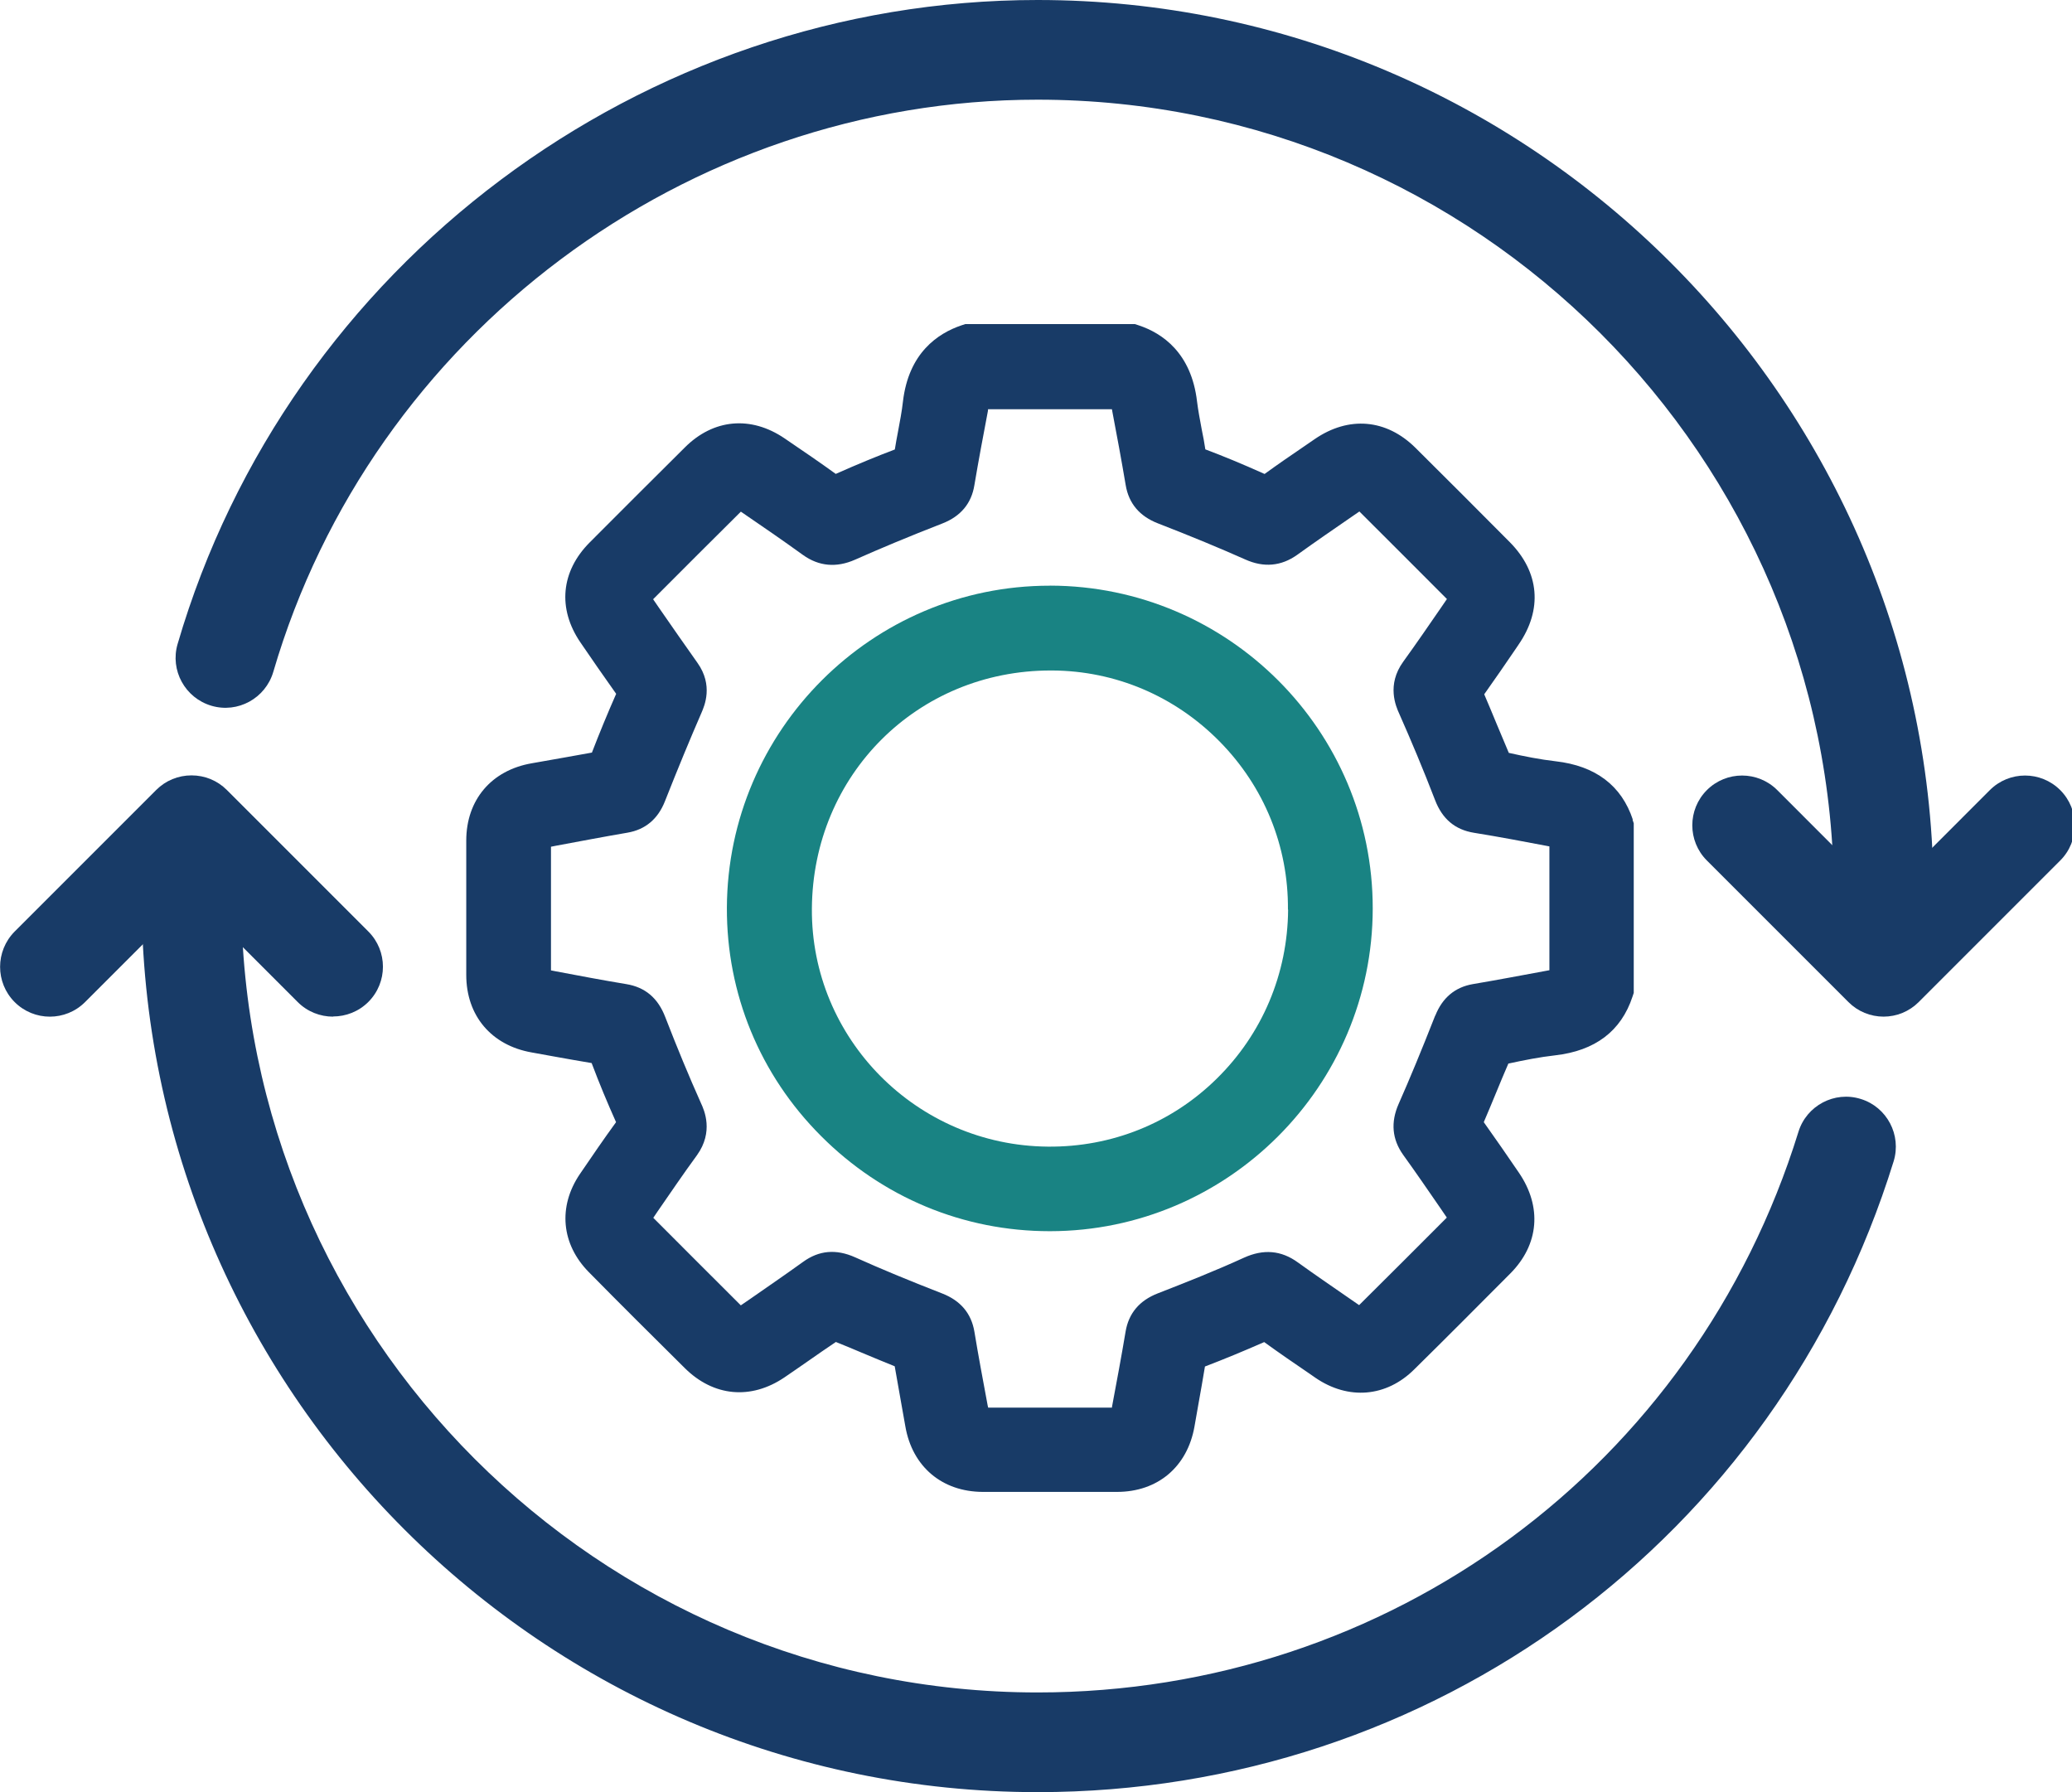
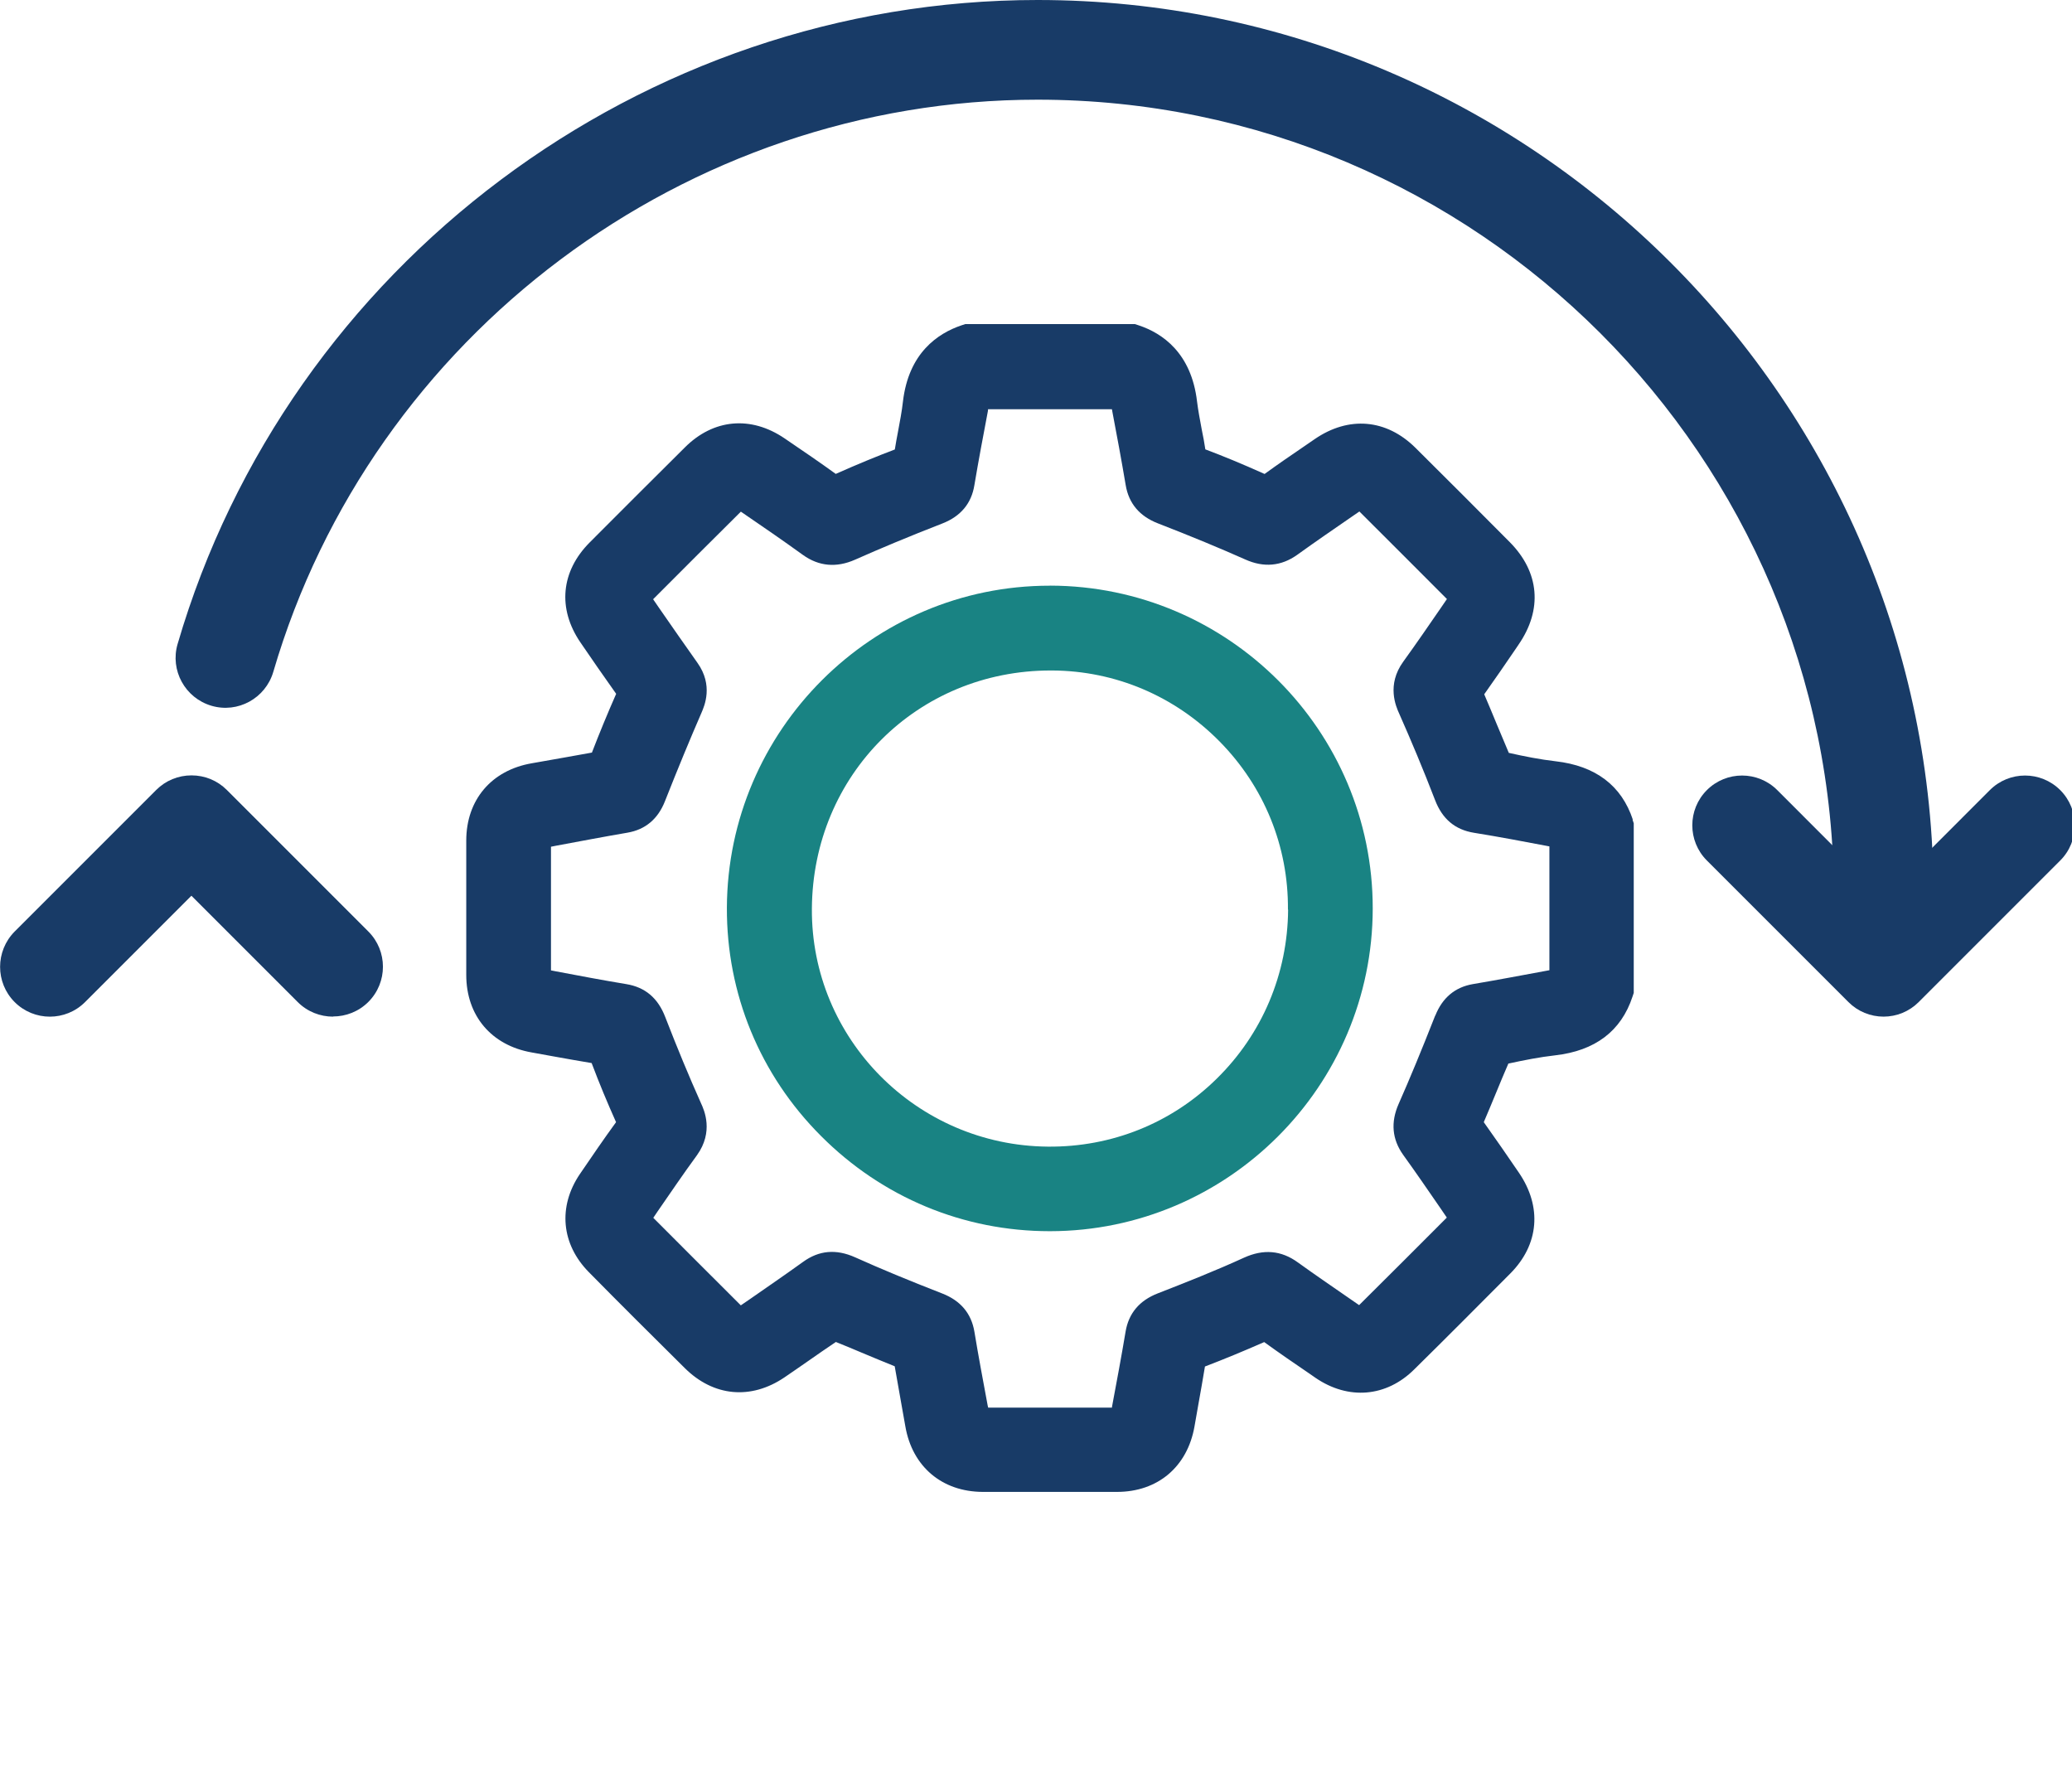
<svg xmlns="http://www.w3.org/2000/svg" width="37" height="32" viewBox="0 0 37 32">
  <title>icon_ourfunction-14</title>
  <path fill="#183b67" d="M25.628 18.135c-0.251 0.639-0.454 1.127-0.653 1.578-0.144 0.327-0.116 0.63 0.081 0.907 0.223 0.309 0.439 0.624 0.656 0.939l0.124 0.182c-0.52 0.523-1.043 1.043-1.566 1.563l-0.171-0.118c-0.309-0.214-0.618-0.425-0.922-0.644-0.298-0.217-0.616-0.243-0.965-0.084-0.511 0.234-1.040 0.442-1.537 0.636-0.327 0.127-0.52 0.355-0.575 0.682-0.075 0.448-0.159 0.896-0.243 1.344v0.014c-0.74 0-1.474 0-2.211 0l-0.009-0.038c-0.081-0.439-0.165-0.878-0.237-1.318-0.055-0.327-0.248-0.555-0.575-0.682-0.601-0.234-1.095-0.439-1.558-0.647-0.338-0.15-0.642-0.124-0.928 0.084-0.312 0.225-0.63 0.442-0.945 0.662l-0.165 0.113c-0.523-0.52-1.043-1.043-1.563-1.563l0.072-0.107c0.234-0.338 0.465-0.679 0.708-1.011 0.301-0.419 0.13-0.803 0.072-0.928-0.217-0.485-0.425-0.988-0.639-1.54-0.13-0.338-0.358-0.532-0.696-0.587-0.419-0.069-0.844-0.15-1.257-0.228l-0.087-0.017c0-0.734 0-1.471 0-2.208l0.101-0.020c0.422-0.078 0.844-0.159 1.266-0.231 0.318-0.055 0.543-0.243 0.668-0.561 0.234-0.592 0.448-1.11 0.653-1.581 0.052-0.121 0.214-0.488-0.072-0.89-0.231-0.324-0.457-0.653-0.685-0.98l-0.107-0.156 0.038-0.038c0.509-0.509 1.017-1.020 1.529-1.526 0.367 0.251 0.746 0.511 1.11 0.774 0.283 0.202 0.595 0.231 0.928 0.084 0.462-0.205 0.959-0.413 1.56-0.647 0.327-0.127 0.52-0.358 0.572-0.685 0.075-0.445 0.159-0.89 0.243-1.332v-0.023c0.74 0 1.477 0 2.213 0l0.006 0.035c0.084 0.439 0.165 0.878 0.24 1.321 0.055 0.327 0.248 0.555 0.575 0.682 0.61 0.237 1.104 0.442 1.558 0.644 0.332 0.15 0.644 0.121 0.928-0.081 0.329-0.237 0.662-0.465 0.994-0.694l0.118-0.081c0.523 0.52 1.043 1.043 1.563 1.563l-0.095 0.139c-0.225 0.327-0.451 0.656-0.685 0.98-0.301 0.416-0.13 0.8-0.072 0.928 0.214 0.483 0.431 1 0.639 1.54 0.13 0.341 0.358 0.532 0.696 0.587 0.448 0.072 0.904 0.159 1.347 0.243 0 0.737 0 1.474 0 2.211-0.457 0.084-0.91 0.171-1.367 0.248-0.318 0.055-0.543 0.243-0.67 0.561zM29.159 14.639c-0.202-0.613-0.668-0.965-1.381-1.046v0c-0.277-0.032-0.555-0.087-0.835-0.15-0.072-0.168-0.142-0.338-0.214-0.509-0.075-0.179-0.147-0.358-0.225-0.537 0.194-0.272 0.381-0.546 0.569-0.821l0.043-0.064c0.433-0.627 0.376-1.295-0.156-1.832-0.558-0.563-1.121-1.124-1.685-1.685-0.52-0.514-1.191-0.572-1.8-0.153l-0.185 0.127c-0.234 0.159-0.474 0.324-0.708 0.494-0.413-0.185-0.743-0.321-1.058-0.439-0.017-0.118-0.040-0.237-0.064-0.353-0.032-0.173-0.064-0.338-0.084-0.5-0.101-0.87-0.621-1.222-1.040-1.361l-0.069-0.023h-3.031l-0.069 0.023c-0.419 0.142-0.942 0.491-1.043 1.361-0.020 0.179-0.055 0.358-0.090 0.546-0.020 0.101-0.038 0.205-0.055 0.309-0.321 0.121-0.665 0.263-1.055 0.436-0.263-0.191-0.558-0.393-0.916-0.636-0.601-0.407-1.269-0.347-1.78 0.165-0.569 0.563-1.133 1.13-1.699 1.696-0.514 0.517-0.575 1.182-0.165 1.783 0.208 0.306 0.422 0.613 0.639 0.919-0.153 0.347-0.298 0.699-0.433 1.049-0.162 0.029-0.324 0.058-0.485 0.087-0.197 0.035-0.393 0.069-0.589 0.104-0.72 0.124-1.17 0.653-1.17 1.381 0 0.8 0 1.598 0 2.398 0 0.728 0.448 1.257 1.167 1.384l0.381 0.069c0.231 0.040 0.459 0.084 0.691 0.121 0.136 0.361 0.283 0.714 0.436 1.055-0.217 0.298-0.422 0.598-0.647 0.928-0.393 0.581-0.332 1.251 0.162 1.751 0.566 0.575 1.139 1.144 1.711 1.711 0.514 0.511 1.182 0.572 1.78 0.168 0.142-0.095 0.28-0.194 0.419-0.289 0.165-0.116 0.332-0.231 0.5-0.344 0.156 0.061 0.309 0.127 0.462 0.191 0.194 0.081 0.387 0.162 0.589 0.243 0.038 0.223 0.078 0.445 0.118 0.668l0.072 0.405c0.124 0.72 0.656 1.167 1.381 1.17 0.399 0 0.8 0 1.199 0s0.8 0 1.199 0c0.728 0 1.257-0.448 1.384-1.167l0.069-0.393c0.040-0.225 0.081-0.451 0.118-0.679 0.341-0.13 0.696-0.277 1.058-0.436 0.272 0.197 0.549 0.387 0.821 0.572l0.092 0.064c0.59 0.405 1.269 0.347 1.768-0.15 0.575-0.566 1.144-1.139 1.714-1.711 0.514-0.517 0.569-1.191 0.153-1.8-0.205-0.301-0.413-0.601-0.627-0.902 0.078-0.179 0.15-0.358 0.225-0.537 0.069-0.171 0.142-0.341 0.214-0.509 0.283-0.061 0.558-0.116 0.835-0.147 0.714-0.081 1.179-0.433 1.381-1.046l0.023-0.069v-3.028l-0.023-0.069z" />
  <path fill="#198383" d="M23.002 16.243c-0.009 1.147-0.462 2.219-1.274 3.017-0.806 0.795-1.878 1.225-3.017 1.214-2.341-0.020-4.23-1.927-4.213-4.251 0.017-2.39 1.887-4.251 4.265-4.251h0.026c1.13 0.006 2.19 0.457 2.988 1.266s1.231 1.875 1.222 3.002zM18.754 10.458h-0.012c-3.164 0-5.748 2.578-5.762 5.75-0.006 1.534 0.589 2.985 1.682 4.077 1.092 1.095 2.54 1.699 4.083 1.699h0.006c3.173-0.003 5.759-2.589 5.762-5.762s-2.58-5.759-5.759-5.765z" />
  <path fill="#183b67" d="M33.638 16.89c-0.491 0-0.89-0.399-0.89-0.89 0-7.84-6.38-14.22-14.22-14.22-6.276 0-11.888 4.202-13.648 10.218-0.139 0.471-0.633 0.743-1.104 0.604s-0.743-0.633-0.604-1.104c1.979-6.77 8.293-11.498 15.356-11.498 8.822 0 16 7.178 16 16 0 0.491-0.399 0.89-0.89 0.89z" />
-   <path fill="#183b67" d="M18.528 32c-8.822 0-16-7.178-16-16 0-0.491 0.399-0.89 0.89-0.89s0.89 0.399 0.89 0.89c0 7.84 6.377 14.22 14.22 14.22 6.273 0 11.732-4.022 13.587-10.010 0.144-0.468 0.644-0.734 1.113-0.587 0.468 0.144 0.731 0.644 0.587 1.113-2.086 6.736-8.23 11.264-15.286 11.264z" />
  <path fill="#183b67" d="M33.638 18.153c-0.237 0-0.462-0.092-0.63-0.26l-2.528-2.528c-0.347-0.347-0.347-0.91 0-1.257s0.91-0.347 1.257 0l1.898 1.899 1.898-1.899c0.347-0.347 0.91-0.347 1.257 0s0.347 0.91 0 1.257l-2.528 2.528c-0.168 0.168-0.393 0.26-0.63 0.26z" />
  <path fill="#183b67" d="M5.947 18.153c-0.228 0-0.457-0.087-0.63-0.26l-1.899-1.899-1.899 1.899c-0.347 0.347-0.91 0.347-1.257 0s-0.347-0.91 0-1.26l2.528-2.528c0.168-0.168 0.393-0.26 0.63-0.26s0.462 0.092 0.63 0.26l2.528 2.528c0.347 0.347 0.347 0.91 0 1.257-0.173 0.173-0.402 0.26-0.63 0.26z" />
</svg>